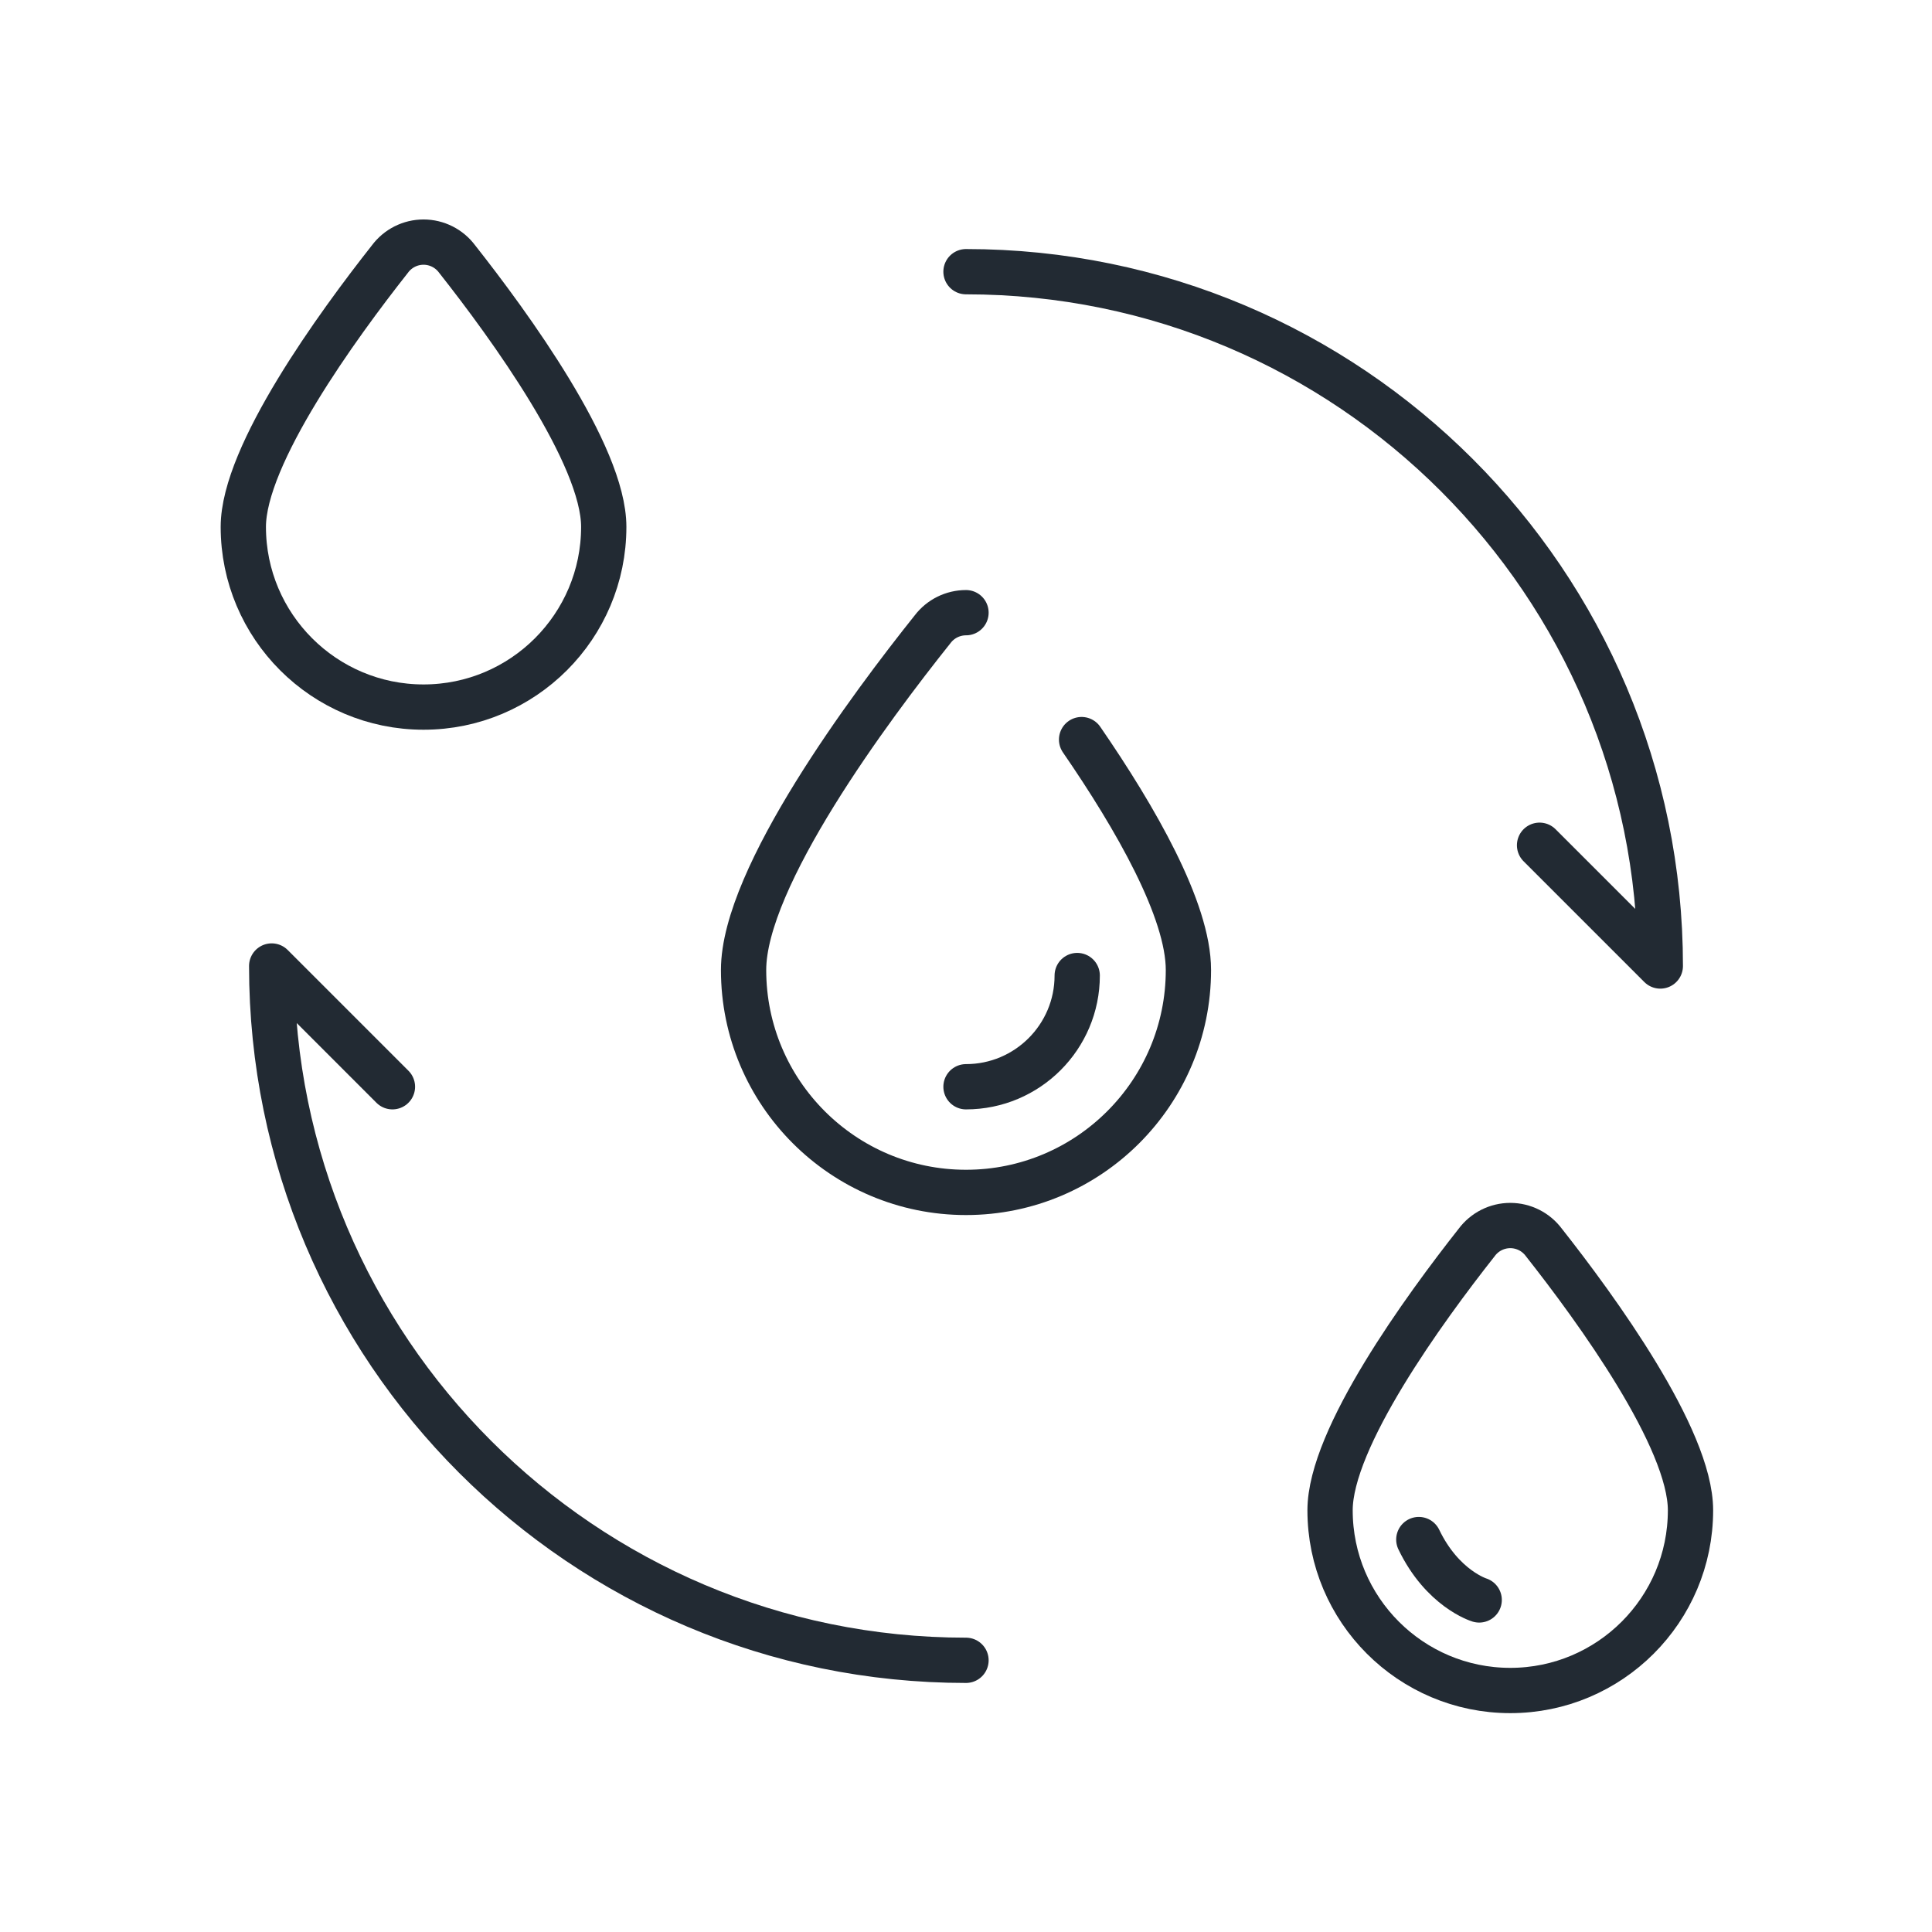
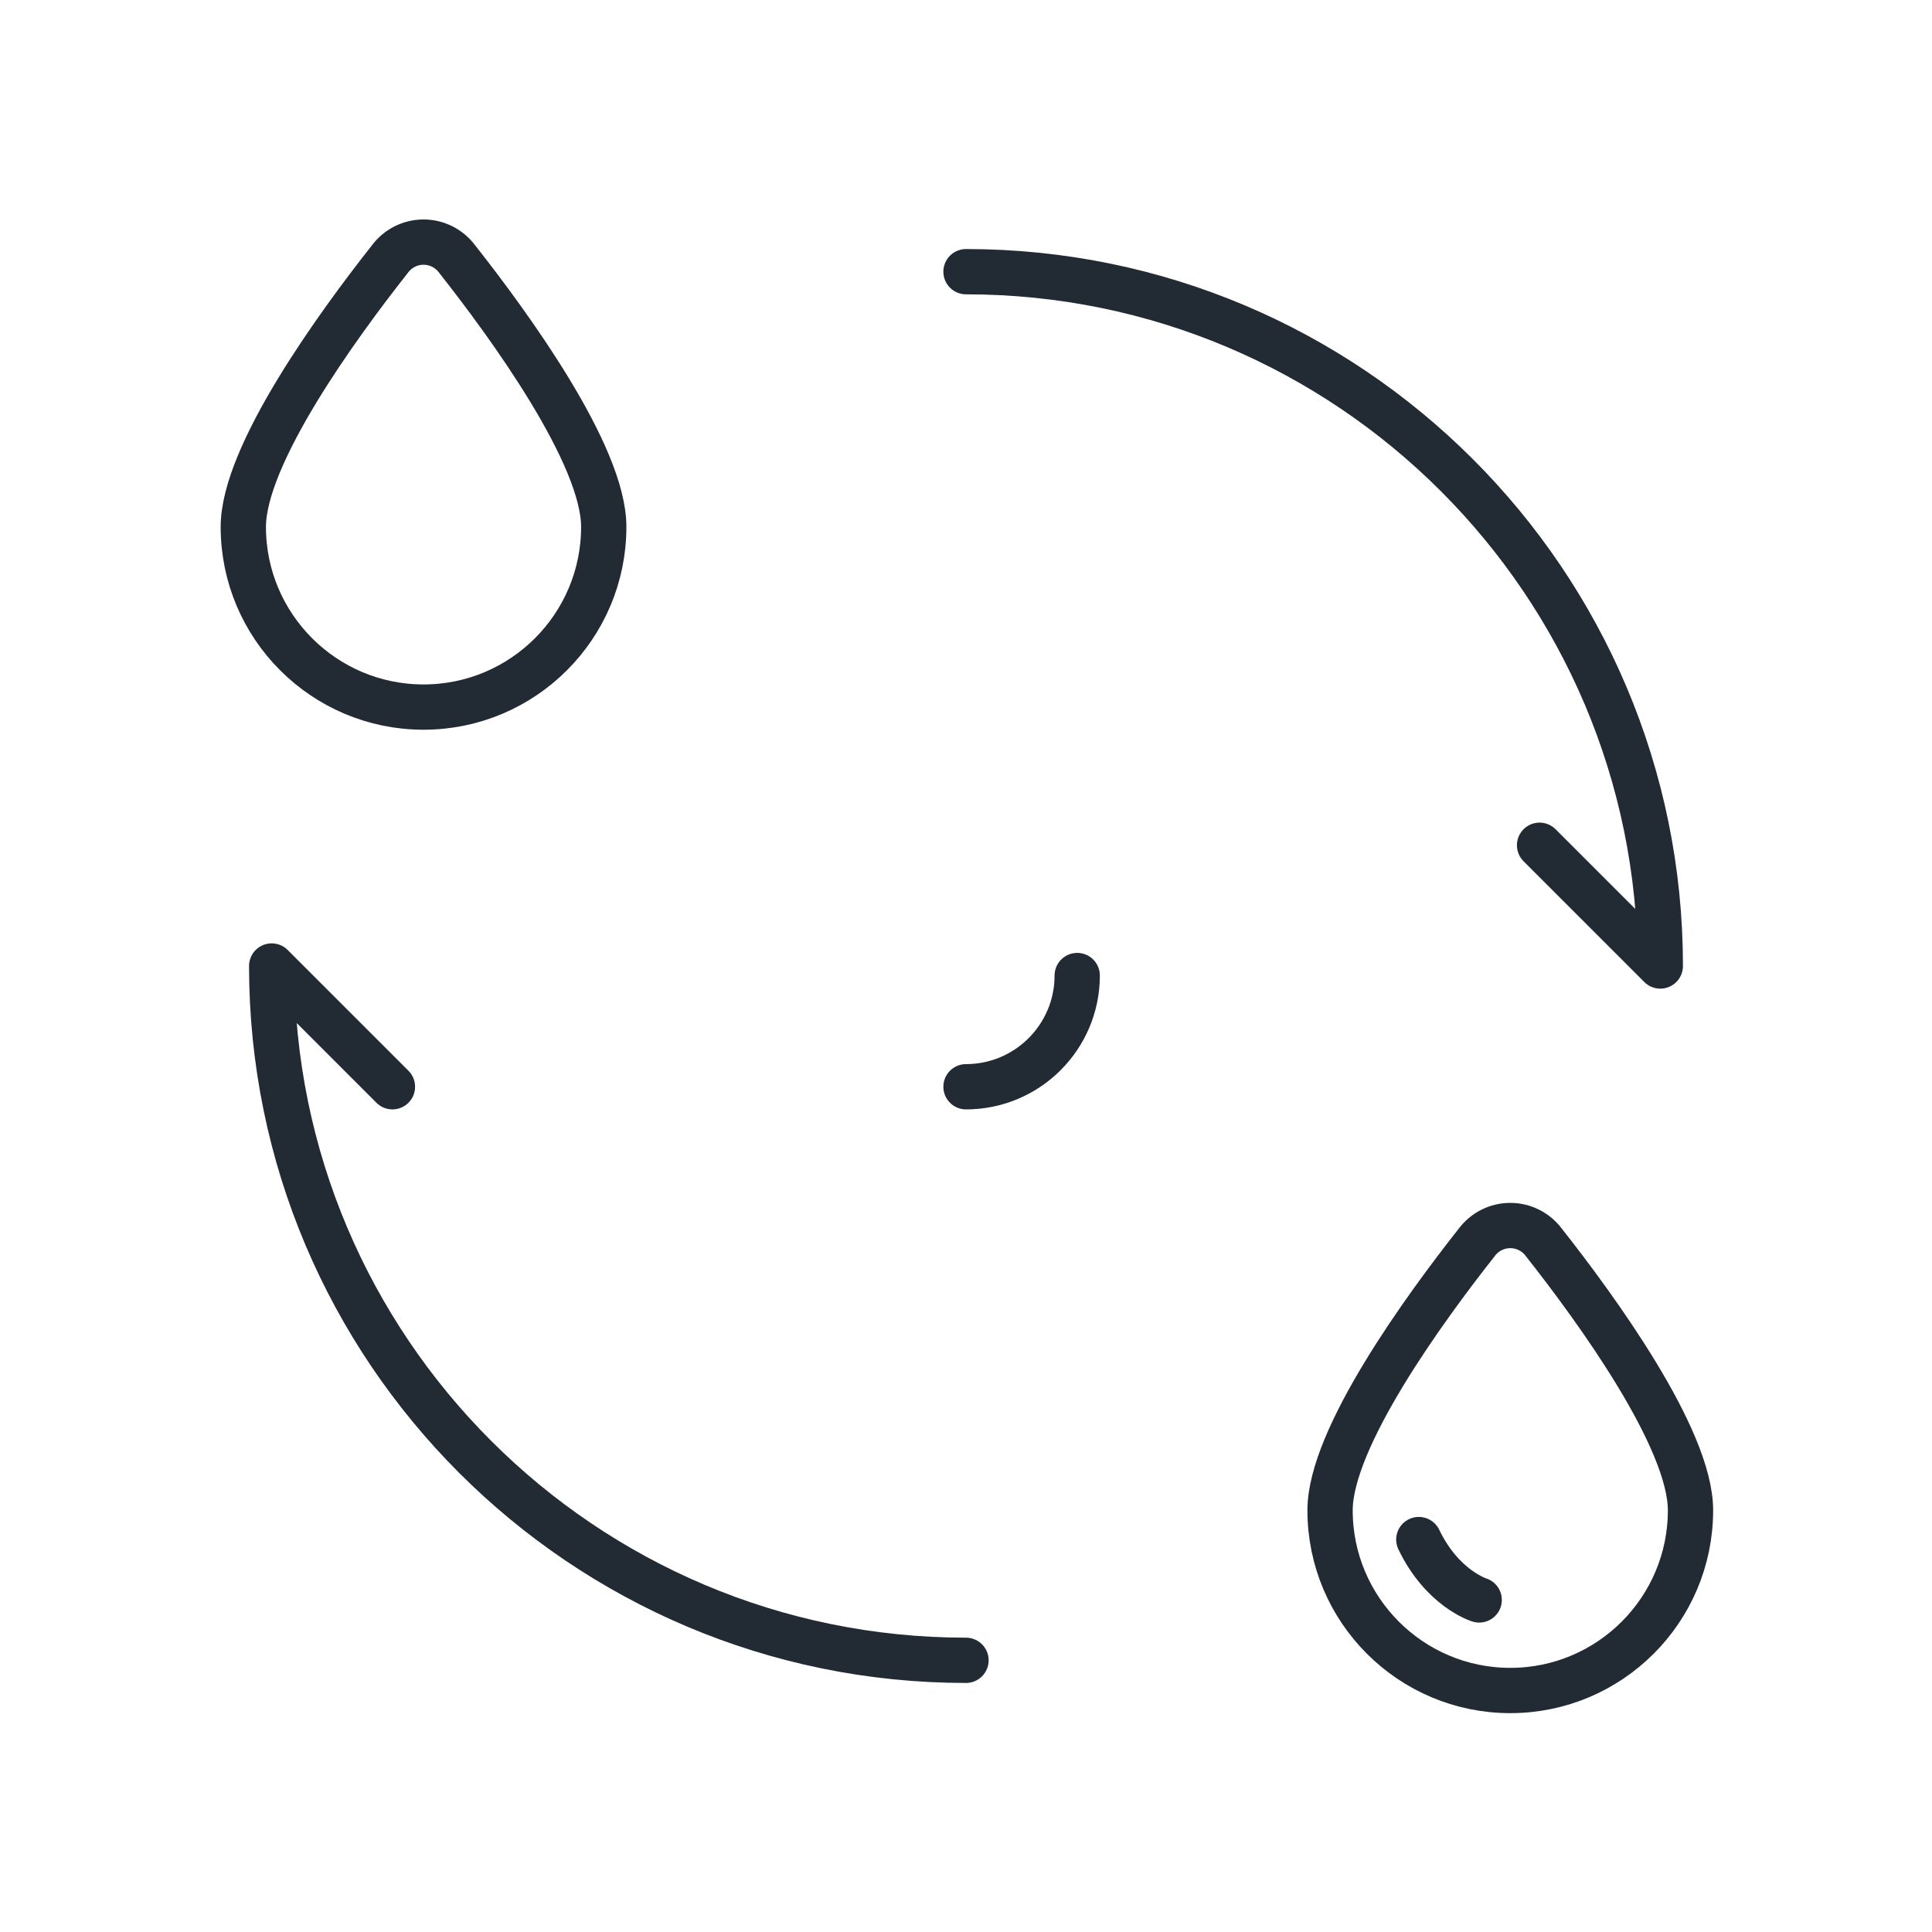
<svg xmlns="http://www.w3.org/2000/svg" width="100%" height="100%" viewBox="0 0 64 64" version="1.1" xml:space="preserve" style="fill-rule:evenodd;clip-rule:evenodd;stroke-linecap:round;stroke-linejoin:round;stroke-miterlimit:2;" id="svg17">
  <defs id="defs21" />
-   <path d="M35.829,24.5c1.793,2.605 3.539,5.651 3.539,7.632c0,4.066 -3.301,7.368 -7.368,7.368c-4.067,0 -7.368,-3.302 -7.368,-7.368c0,-3.075 4.211,-8.72 6.266,-11.292c0.263,-0.343 0.67,-0.544 1.102,-0.544" style="fill:none;stroke:#222a33;stroke-width:1.5px;" id="path3" />
  <path d="M35.684,32.316c0,2.033 -1.651,3.684 -3.684,3.684" style="fill:none;stroke:#222a33;stroke-width:1.5px;" id="path5" />
  <path d="M48.918,41.157c0.261,-0.352 0.674,-0.56 1.112,-0.56c0.438,0 0.851,0.208 1.112,0.56c1.727,2.189 4.858,6.487 4.858,8.873c0,3.295 -2.675,5.97 -5.97,5.97c-3.295,0 -5.97,-2.675 -5.97,-5.97c0,-2.386 3.131,-6.684 4.858,-8.873Z" style="fill:none;stroke:#222a33;stroke-width:1.5px;" id="path7" />
  <path d="M32,9c12.694,0 23,10.306 23,23l-4,-4" style="fill:none;stroke:#222a33;stroke-width:1.5px;" id="path9" />
  <path d="M32,55c-12.694,0 -23,-10.306 -23,-23l4,4" style="fill:none;stroke:#222a33;stroke-width:1.5px;" id="path11" />
  <path d="M12.918,8.58c0.261,-0.352 0.674,-0.56 1.112,-0.56c0.438,0 0.851,0.208 1.112,0.56c1.727,2.189 4.858,6.487 4.858,8.873c0,3.295 -2.675,5.97 -5.97,5.97c-3.295,0 -5.97,-2.675 -5.97,-5.97c0,-2.386 3.131,-6.684 4.858,-8.873Z" style="fill:none;stroke:#222a33;stroke-width:1.5px;" id="path13" />
  <path d="M49,53c0,0 -1.217,-0.37 -2,-2" style="fill:none;stroke:#222a33;stroke-width:1.5px;" id="path15" />
</svg>